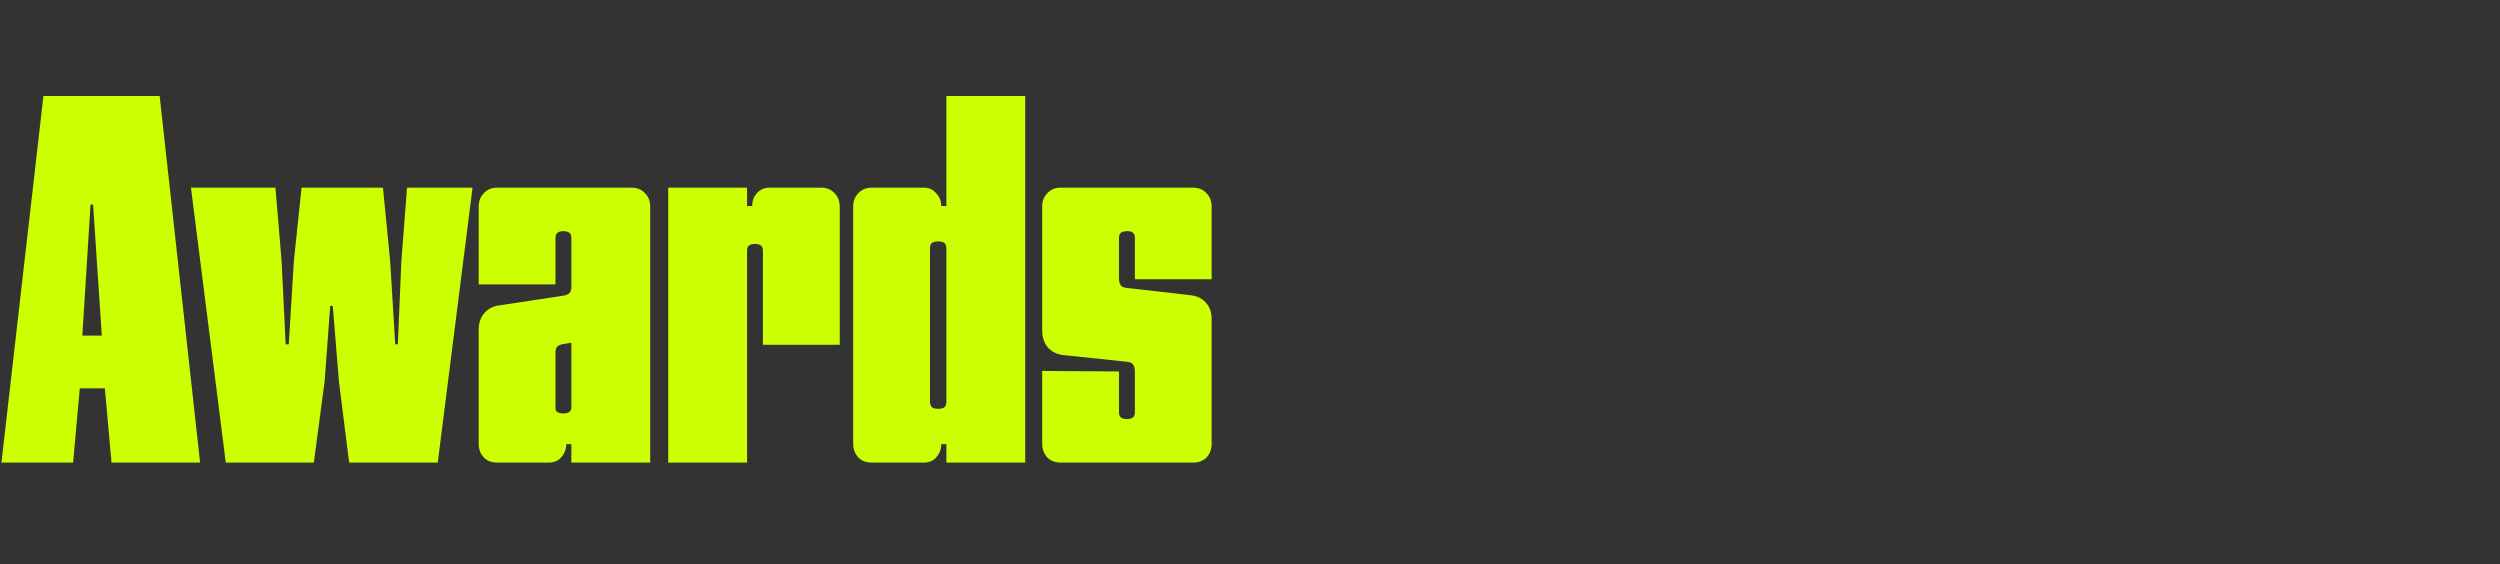
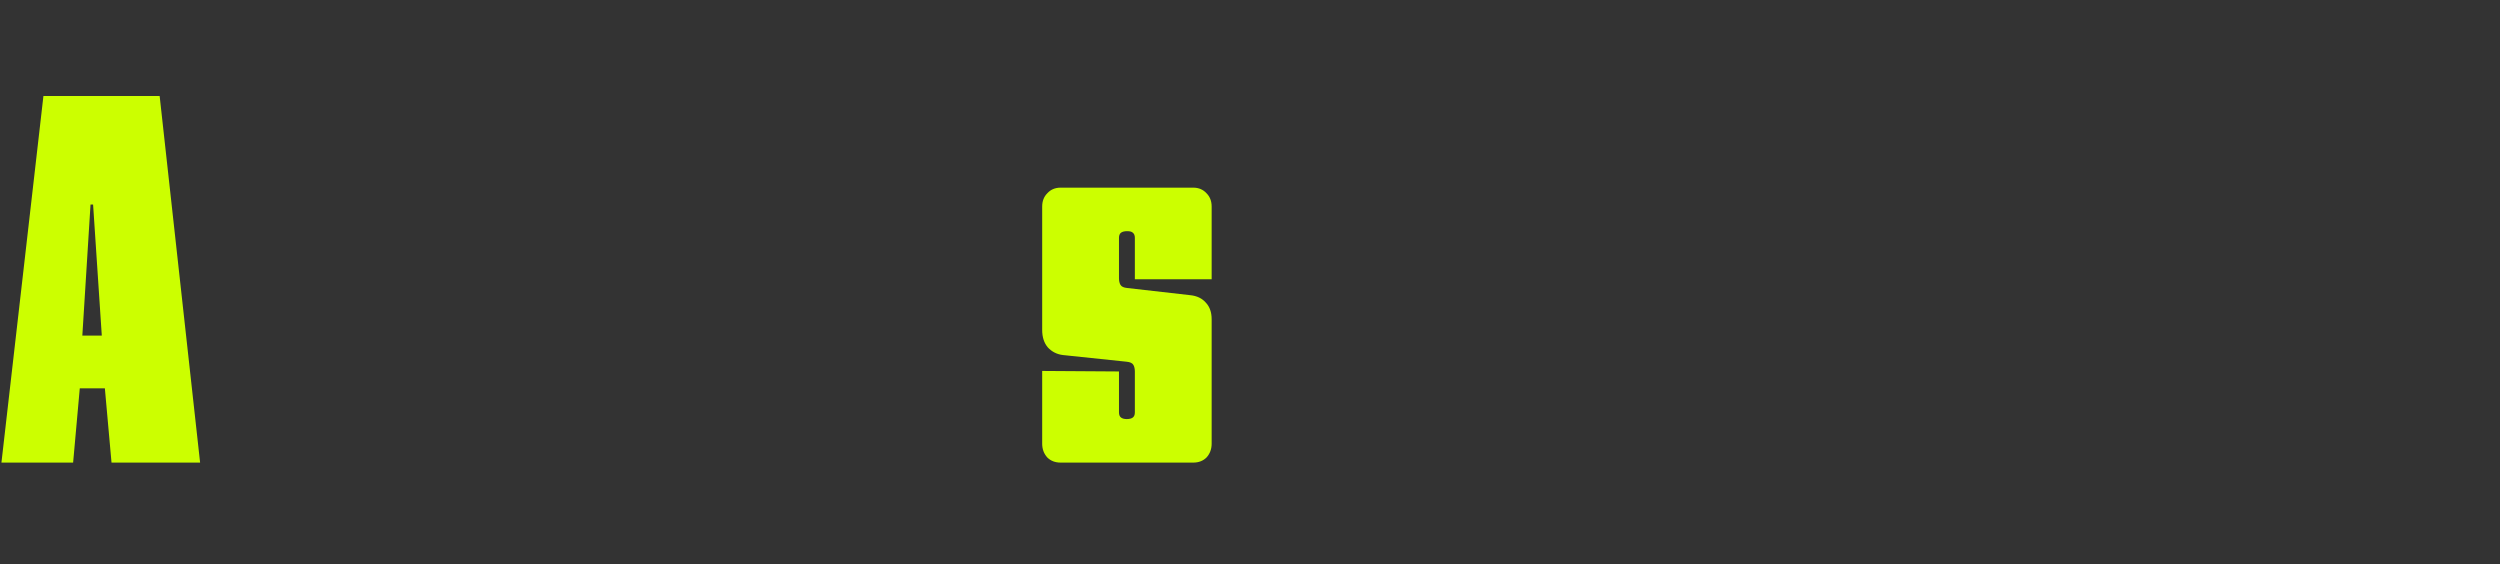
<svg xmlns="http://www.w3.org/2000/svg" fill="none" height="100%" overflow="visible" preserveAspectRatio="none" style="display: block;" viewBox="0 0 625 141" width="100%">
  <rect x="0" y="0" width="625" height="141" fill="#333333" stroke="none" />
  <g id="Frame 2147237548">
    <g id="Awards">
      <path d="M265.153 115.648C263.788 115.648 262.678 115.221 261.825 114.368C260.972 113.429 260.545 112.277 260.545 110.912V92.736L279.745 92.864V103.104C279.745 103.701 279.916 104.128 280.257 104.384C280.598 104.64 281.068 104.768 281.665 104.768C282.348 104.768 282.86 104.64 283.201 104.384C283.542 104.128 283.713 103.701 283.713 103.104V92.864C283.713 92.181 283.585 91.626 283.329 91.2C283.073 90.773 282.518 90.517 281.665 90.432L265.793 88.768C264.257 88.597 262.977 87.957 261.953 86.848C261.014 85.739 260.545 84.288 260.545 82.496V51.648C260.545 50.282 260.972 49.173 261.825 48.32C262.678 47.381 263.788 46.912 265.153 46.912H298.305C299.67 46.912 300.78 47.381 301.633 48.32C302.486 49.173 302.913 50.282 302.913 51.648V69.824H283.713V59.456C283.713 58.858 283.542 58.432 283.201 58.176C282.945 57.92 282.476 57.792 281.793 57.792C281.11 57.792 280.598 57.92 280.257 58.176C279.916 58.432 279.745 58.858 279.745 59.456V69.568C279.745 70.251 279.873 70.805 280.129 71.232C280.385 71.659 280.94 71.915 281.793 72L297.537 73.792C299.244 73.963 300.566 74.603 301.505 75.712C302.444 76.736 302.913 78.101 302.913 79.808V110.912C302.913 112.277 302.486 113.429 301.633 114.368C300.78 115.221 299.67 115.648 298.305 115.648H265.153Z" fill="#CCFF00" id="Vector" />
-       <path d="M217.906 115.648C216.541 115.648 215.431 115.221 214.578 114.368C213.725 113.429 213.298 112.277 213.298 110.912V51.648C213.298 50.283 213.725 49.173 214.578 48.32C215.431 47.381 216.541 46.912 217.906 46.912H230.962C232.242 46.912 233.266 47.381 234.034 48.32C234.887 49.173 235.314 50.24 235.314 51.52H236.594V24H256.306V115.648H236.594V111.04H235.314C235.314 112.32 234.887 113.429 234.034 114.368C233.266 115.221 232.242 115.648 230.962 115.648H217.906ZM234.546 102.208C235.229 102.208 235.741 102.08 236.082 101.824C236.423 101.568 236.594 101.141 236.594 100.544V62.144C236.594 61.461 236.423 60.992 236.082 60.736C235.741 60.48 235.229 60.352 234.546 60.352C233.863 60.352 233.351 60.48 233.01 60.736C232.669 60.907 232.498 61.333 232.498 62.016V100.416C232.498 101.013 232.669 101.483 233.01 101.824C233.351 102.08 233.863 102.208 234.546 102.208Z" fill="#CCFF00" id="Vector_2" />
-       <path d="M167.054 115.648V46.912H186.766V51.52H188.046C188.046 50.24 188.43 49.173 189.198 48.32C190.052 47.381 191.118 46.912 192.398 46.912H205.326C206.692 46.912 207.801 47.381 208.654 48.32C209.508 49.173 209.934 50.282 209.934 51.648V86.208H190.734V62.784C190.734 62.101 190.564 61.632 190.222 61.376C189.881 61.12 189.369 60.992 188.686 60.992C188.089 60.992 187.62 61.12 187.278 61.376C186.937 61.547 186.766 61.973 186.766 62.656V115.648H167.054Z" fill="#CCFF00" id="Vector_3" />
-       <path d="M124.278 115.648C122.913 115.648 121.803 115.221 120.95 114.368C120.097 113.429 119.67 112.277 119.67 110.912V82.496C119.67 80.789 120.139 79.381 121.078 78.272C122.102 77.162 123.339 76.522 124.79 76.352L140.79 73.92C141.387 73.835 141.857 73.664 142.198 73.408C142.625 73.067 142.838 72.512 142.838 71.744V59.456C142.838 58.858 142.667 58.432 142.326 58.176C141.985 57.92 141.473 57.792 140.79 57.792C140.193 57.792 139.723 57.92 139.382 58.176C139.041 58.432 138.87 58.858 138.87 59.456V71.104H119.67V51.648C119.67 50.282 120.097 49.173 120.95 48.32C121.803 47.381 122.913 46.912 124.278 46.912H157.942C159.307 46.912 160.417 47.381 161.27 48.32C162.123 49.173 162.55 50.282 162.55 51.648V115.648H142.838V111.04H141.558C141.558 112.32 141.131 113.429 140.278 114.368C139.51 115.221 138.486 115.648 137.206 115.648H124.278ZM140.918 103.36C141.515 103.36 141.985 103.232 142.326 102.976C142.667 102.72 142.838 102.379 142.838 101.952V85.696L141.174 85.952C140.406 86.037 139.809 86.251 139.382 86.592C139.041 86.933 138.87 87.445 138.87 88.128V101.952C138.87 102.208 138.913 102.464 138.998 102.72C139.169 102.891 139.425 103.061 139.766 103.232C140.107 103.317 140.491 103.36 140.918 103.36Z" fill="#CCFF00" id="Vector_4" />
-       <path d="M56.445 115.648L47.741 46.912H68.861L70.397 65.216L71.421 86.08H72.189L73.469 65.216L75.389 46.912H95.741L97.533 65.216L98.813 86.08H99.453L100.349 65.216L101.757 46.912H118.141L109.437 115.648H87.293L84.733 95.424L83.197 76.48H82.557L81.149 95.424L78.461 115.648H56.445Z" fill="#CCFF00" id="Vector_5" />
      <path d="M0.36 115.648L10.856 24H39.912L50.024 115.648H27.88L26.216 97.088H19.944L18.28 115.648H0.36ZM20.584 83.904H25.448L23.272 51.136H22.632L20.584 83.904Z" fill="#CCFF00" id="Vector_6" />
    </g>
  </g>
</svg>